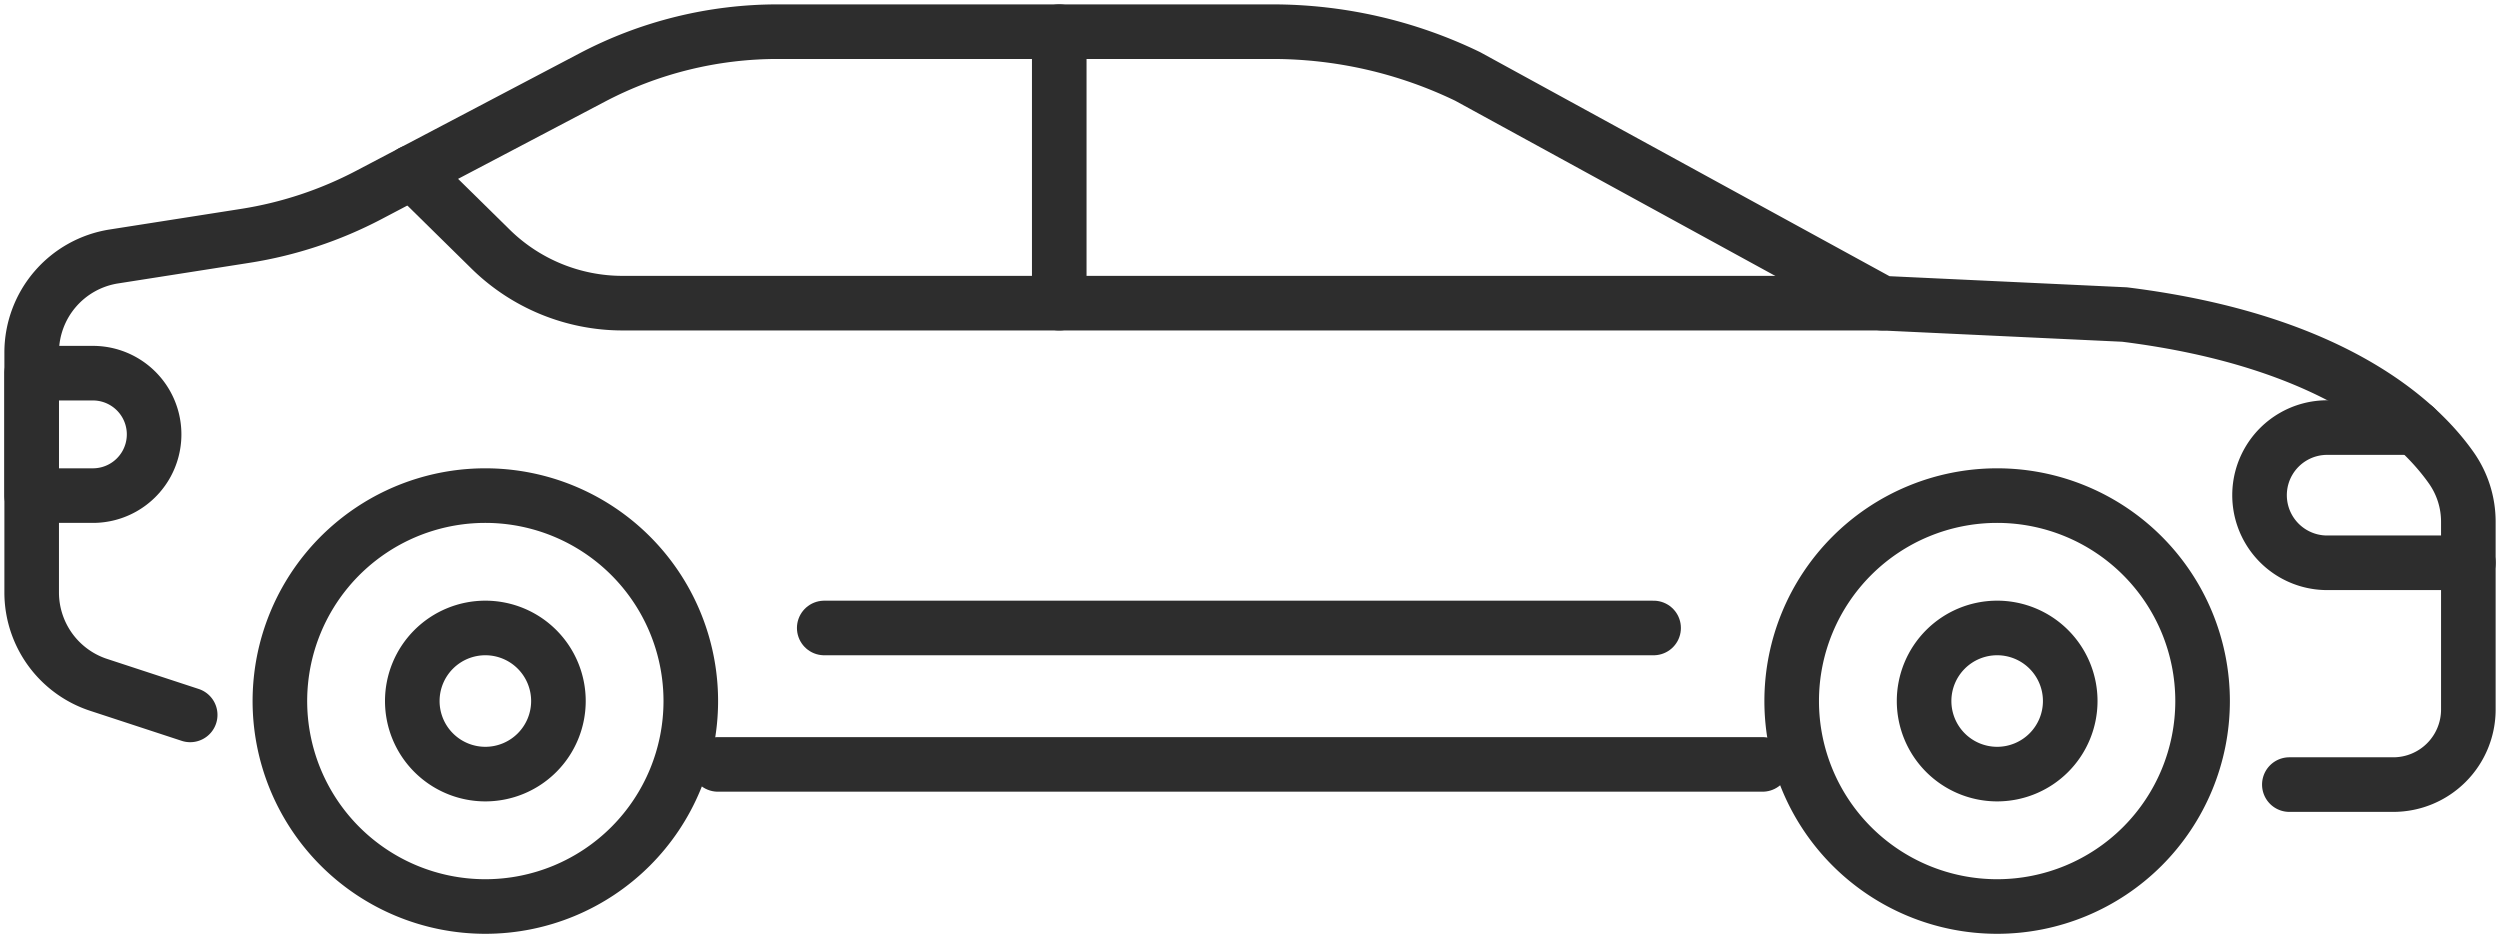
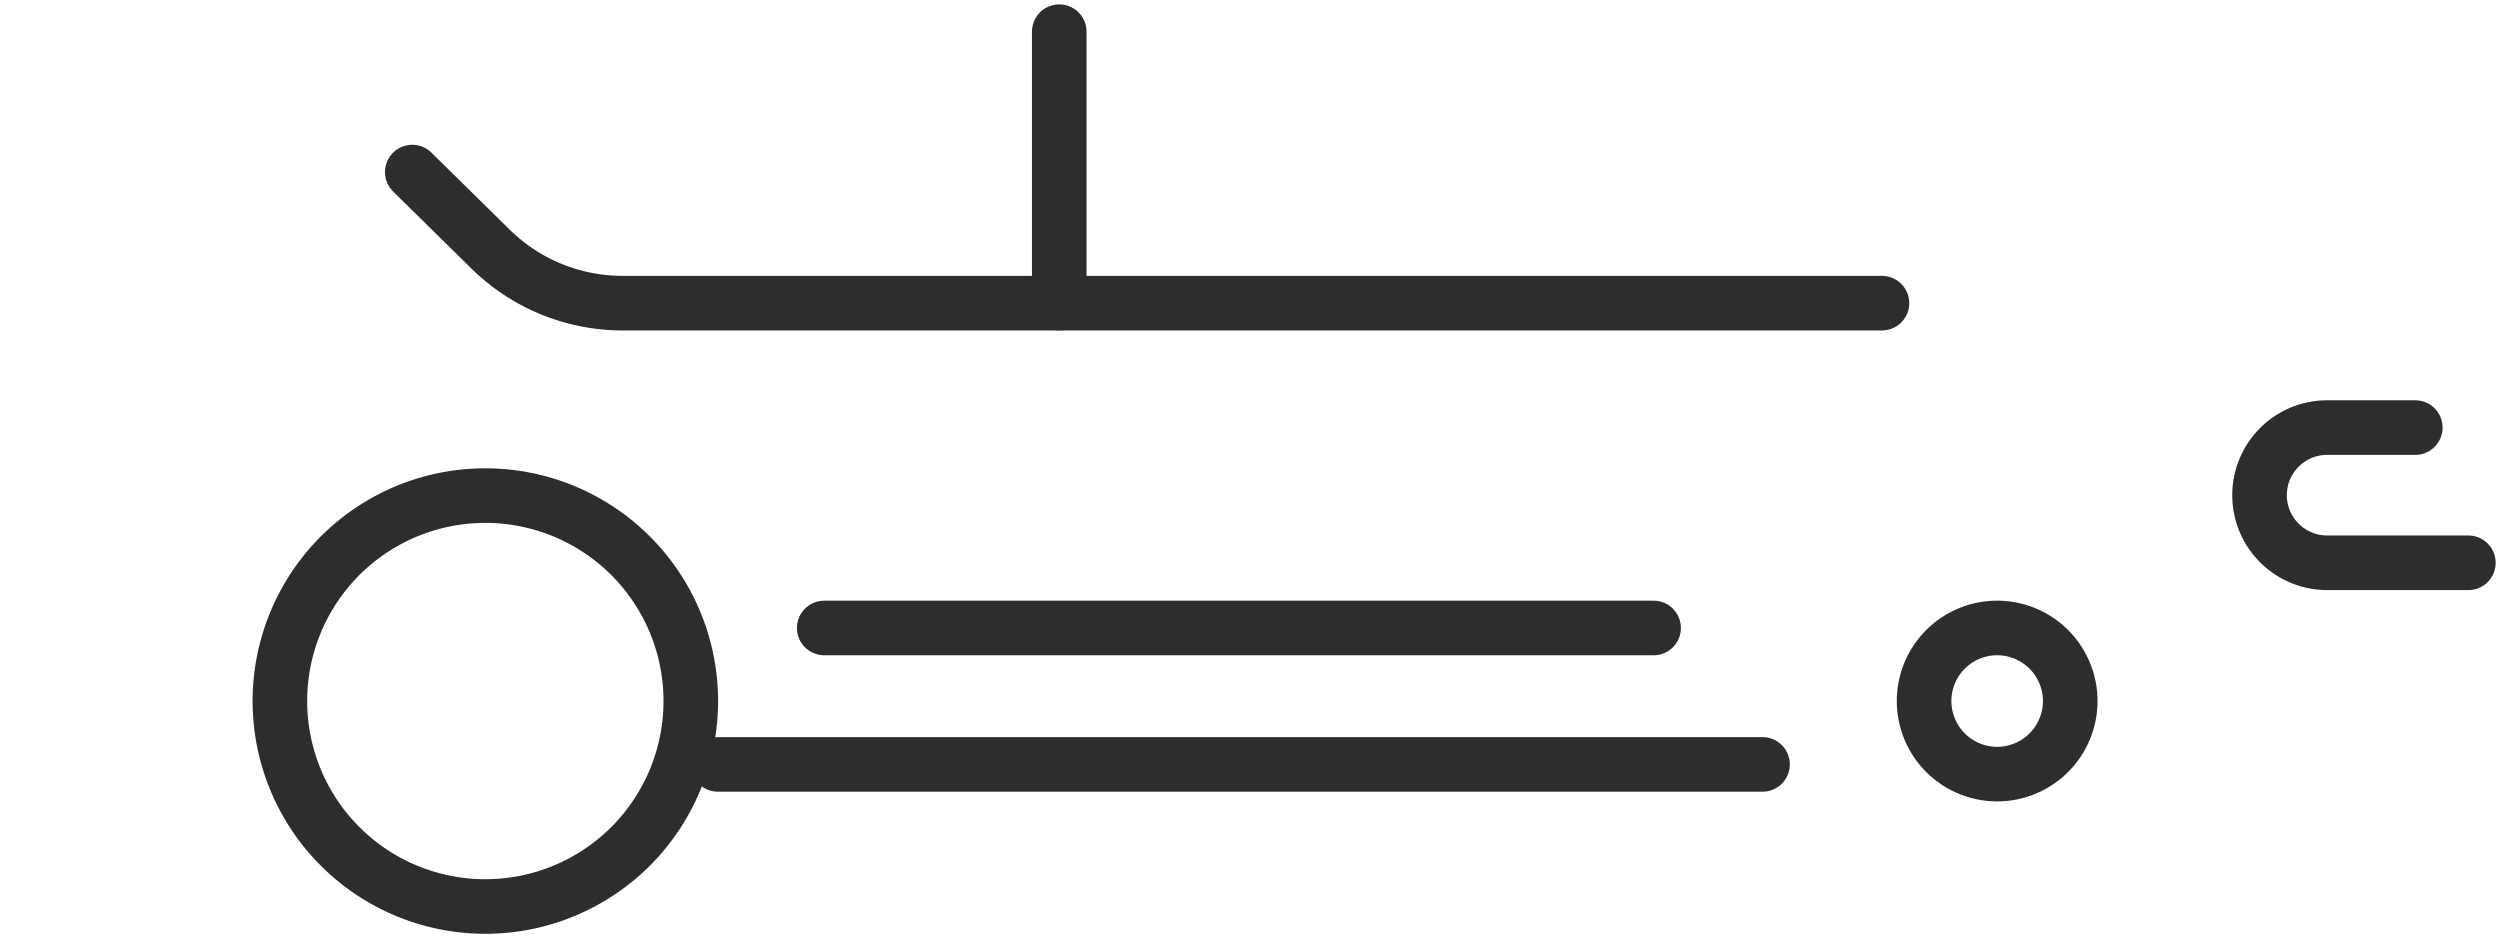
<svg xmlns="http://www.w3.org/2000/svg" width="183.195" height="68.747" viewBox="0 0 183.195 68.747">
  <defs>
    <clipPath id="clip-path">
      <rect id="Rectangle_192" data-name="Rectangle 192" width="183.195" height="68.747" fill="none" stroke="#2d2d2d" stroke-width="4" />
    </clipPath>
  </defs>
  <g id="Groupe_404" data-name="Groupe 404" transform="translate(0 16)">
    <path id="Tracé_544" data-name="Tracé 544" d="M139.019,140.239h76.547" transform="translate(-86.411 -100.225)" fill="none" stroke="#2d2d2d" stroke-linecap="round" stroke-linejoin="round" stroke-width="4" />
    <g id="Groupe_403" data-name="Groupe 403" transform="translate(0 -16)">
      <g id="Groupe_402" data-name="Groupe 402" clip-path="url(#clip-path)">
-         <path id="Tracé_545" data-name="Tracé 545" d="M171.1,60.834h7.616a5.5,5.5,0,0,0,5.5-5.5V41.577a6.849,6.849,0,0,0-1.239-3.937c-2.324-3.313-8.573-9.336-23.956-11.251l-17.775-.833L110.89,8.943A32.862,32.862,0,0,0,96.578,5.662H60.334A29.207,29.207,0,0,0,46.743,9.017l-16.37,8.608a29.211,29.211,0,0,1-9.065,3l-9.623,1.509a7.128,7.128,0,0,0-6.023,7.042V46.754a7.127,7.127,0,0,0,4.909,6.773l6.706,2.2" transform="translate(-3.341 -3.341)" fill="none" stroke="#2d2d2d" stroke-linecap="round" stroke-linejoin="round" stroke-width="4" />
-         <path id="Tracé_546" data-name="Tracé 546" d="M350.361,103.64a15.055,15.055,0,1,1-15.055-15.055A15.055,15.055,0,0,1,350.361,103.64Z" transform="translate(-188.96 -52.268)" fill="none" stroke="#2d2d2d" stroke-linecap="round" stroke-linejoin="round" stroke-width="4" />
        <path id="Tracé_547" data-name="Tracé 547" d="M181.384,40.367H89.1A13.8,13.8,0,0,1,79.422,36.4l-5.731-5.638" transform="translate(-43.48 -18.152)" fill="none" stroke="#2d2d2d" stroke-linecap="round" stroke-linejoin="round" stroke-width="4" />
        <path id="Tracé_548" data-name="Tracé 548" d="M419.172,86.334H408.826a4.954,4.954,0,1,1,0-9.908h6.457" transform="translate(-238.297 -45.094)" fill="none" stroke="#2d2d2d" stroke-linecap="round" stroke-linejoin="round" stroke-width="4" />
        <path id="Tracé_549" data-name="Tracé 549" d="M354.622,117.6a5.354,5.354,0,1,1-5.355-5.354,5.354,5.354,0,0,1,5.355,5.354" transform="translate(-202.92 -66.23)" fill="none" stroke="#2d2d2d" stroke-width="4" />
        <path id="Tracé_550" data-name="Tracé 550" d="M80.139,103.64A15.055,15.055,0,1,1,65.084,88.585,15.055,15.055,0,0,1,80.139,103.64Z" transform="translate(-29.519 -52.268)" fill="none" stroke="#2d2d2d" stroke-linecap="round" stroke-linejoin="round" stroke-width="4" />
-         <path id="Tracé_551" data-name="Tracé 551" d="M84.4,117.6a5.354,5.354,0,1,1-5.354-5.354A5.354,5.354,0,0,1,84.4,117.6" transform="translate(-43.48 -66.23)" fill="none" stroke="#2d2d2d" stroke-width="4" />
        <line id="Ligne_63" data-name="Ligne 63" x1="60.775" transform="translate(60.398 46.017)" fill="none" stroke="#2d2d2d" stroke-linecap="round" stroke-linejoin="round" stroke-width="4" />
        <line id="Ligne_64" data-name="Ligne 64" y2="19.894" transform="translate(77.62 2.321)" fill="none" stroke="#2d2d2d" stroke-linecap="round" stroke-linejoin="round" stroke-width="4" />
-         <path id="Tracé_552" data-name="Tracé 552" d="M10.148,75.672H5.662V66.7h4.486a4.486,4.486,0,0,1,0,8.972Z" transform="translate(-3.341 -39.355)" fill="none" stroke="#2d2d2d" stroke-linecap="round" stroke-linejoin="round" stroke-width="4" />
      </g>
    </g>
  </g>
</svg>